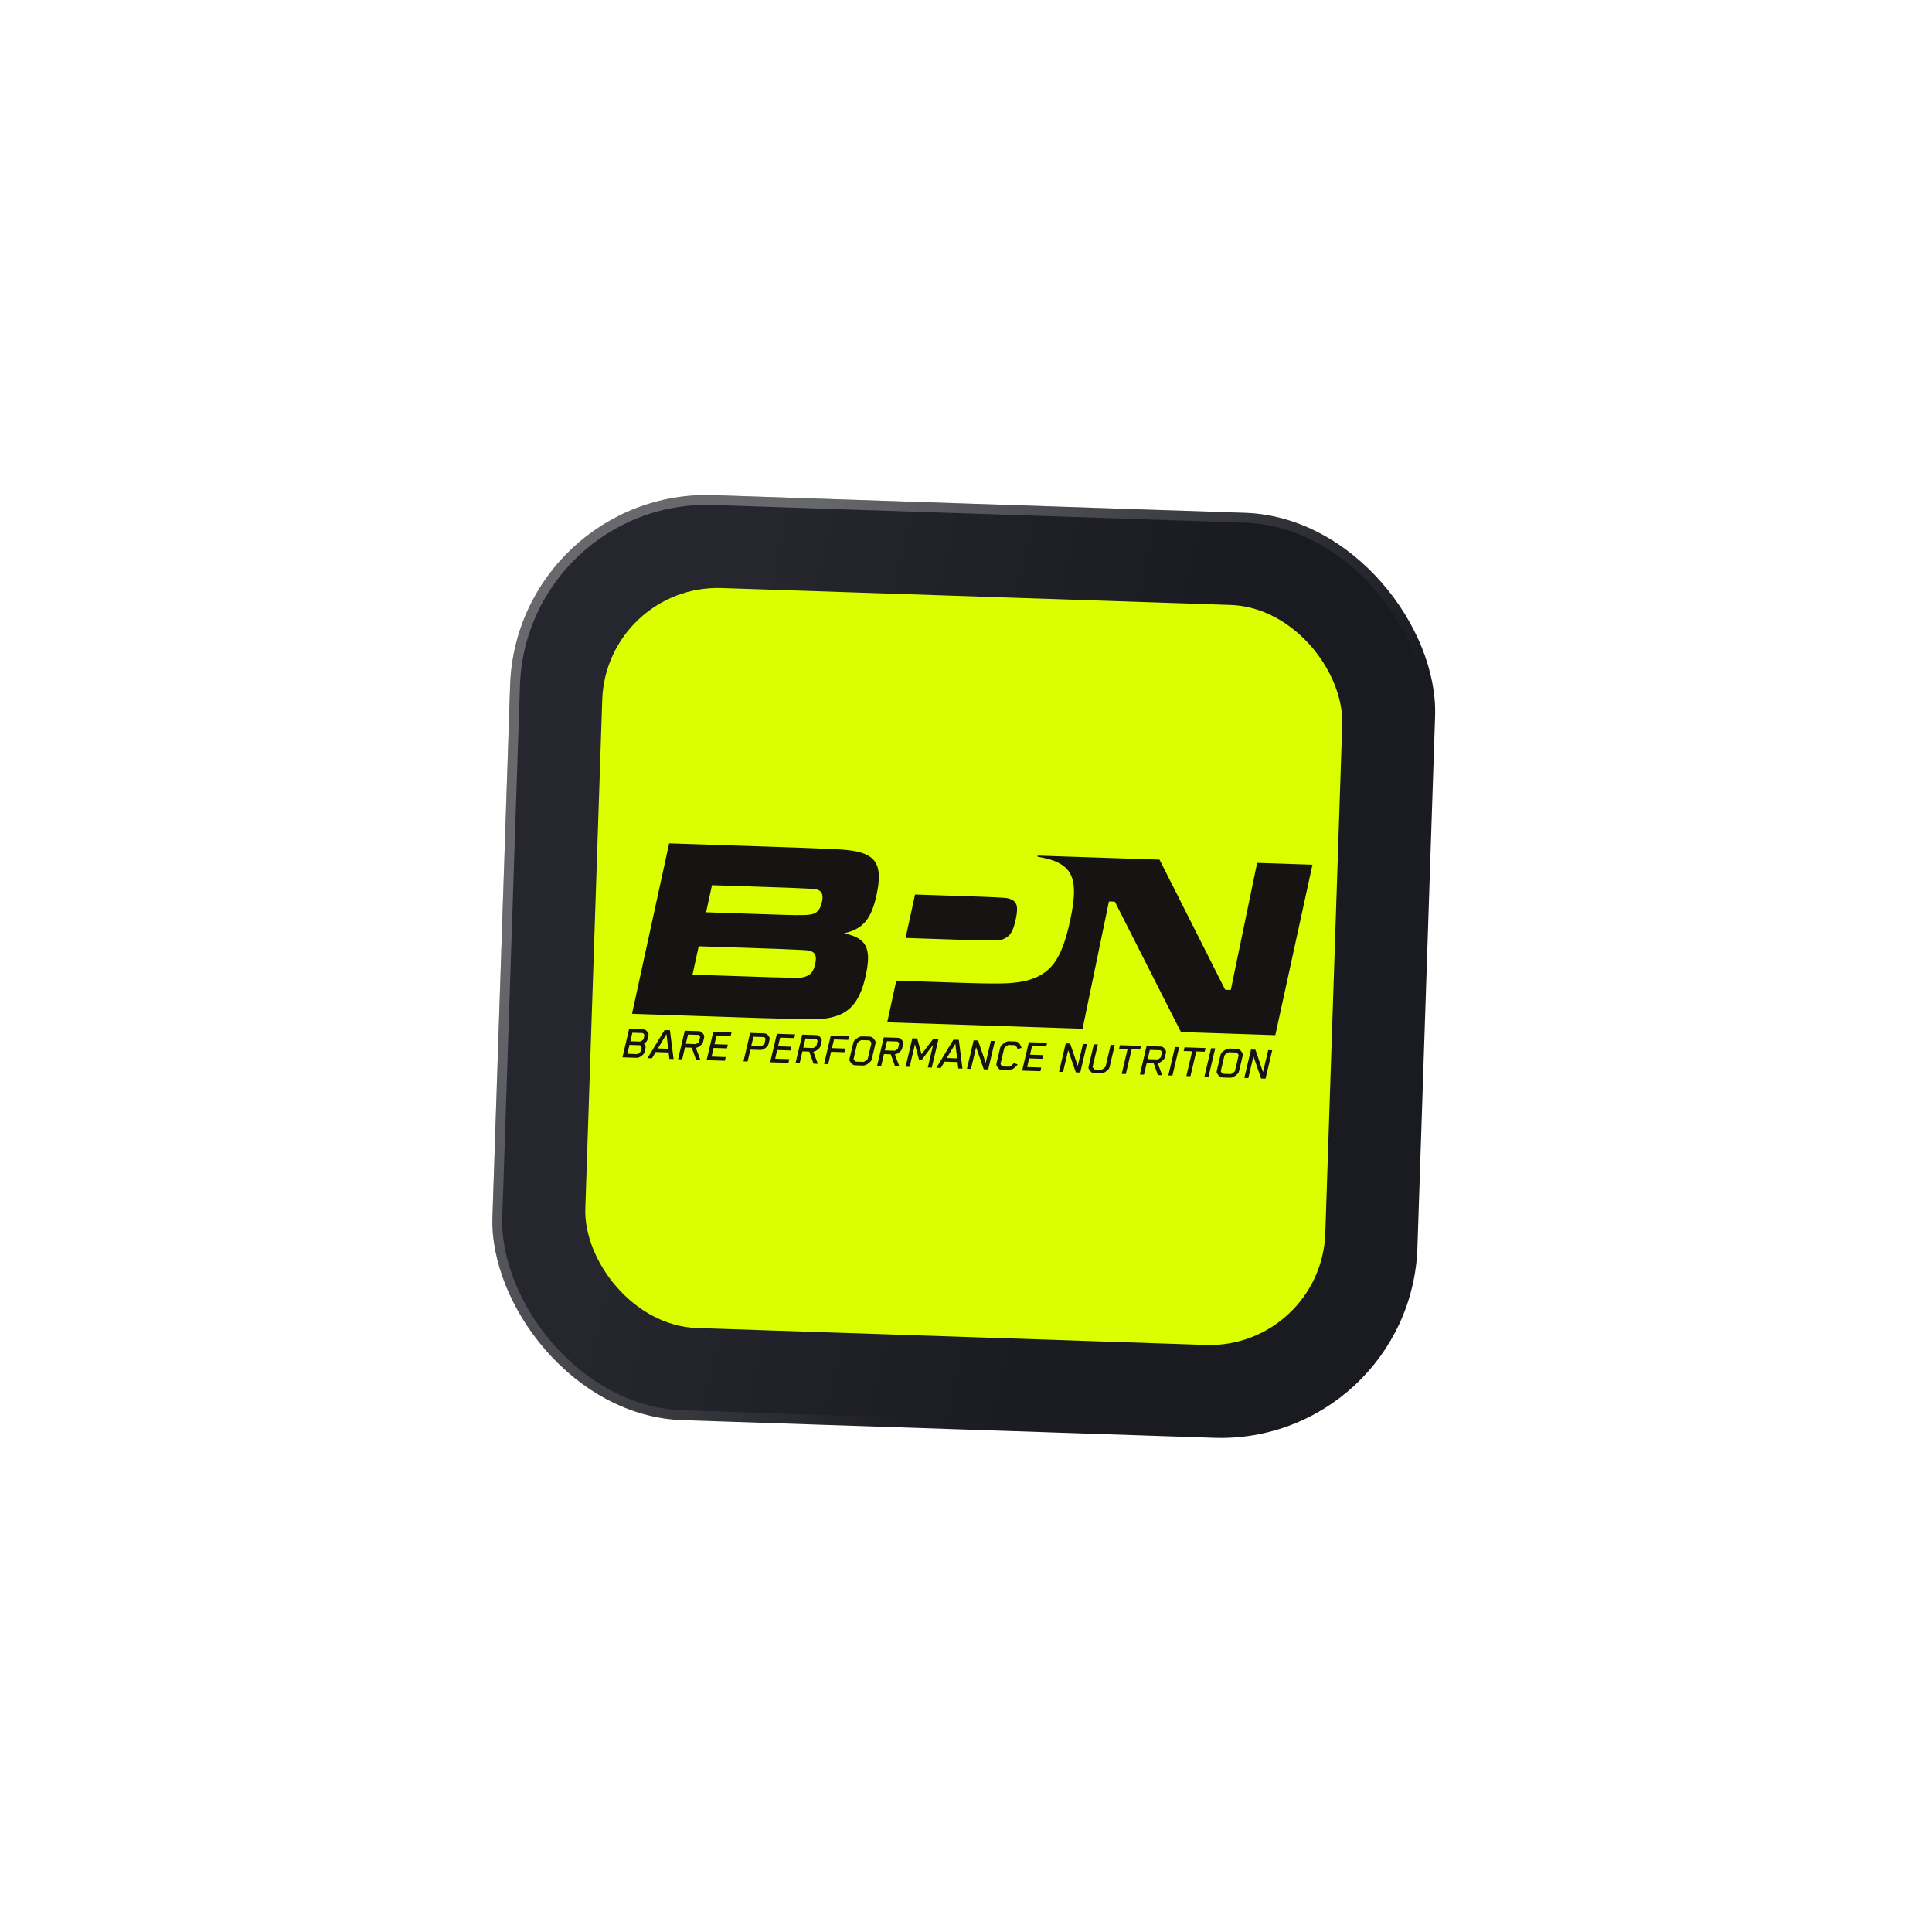
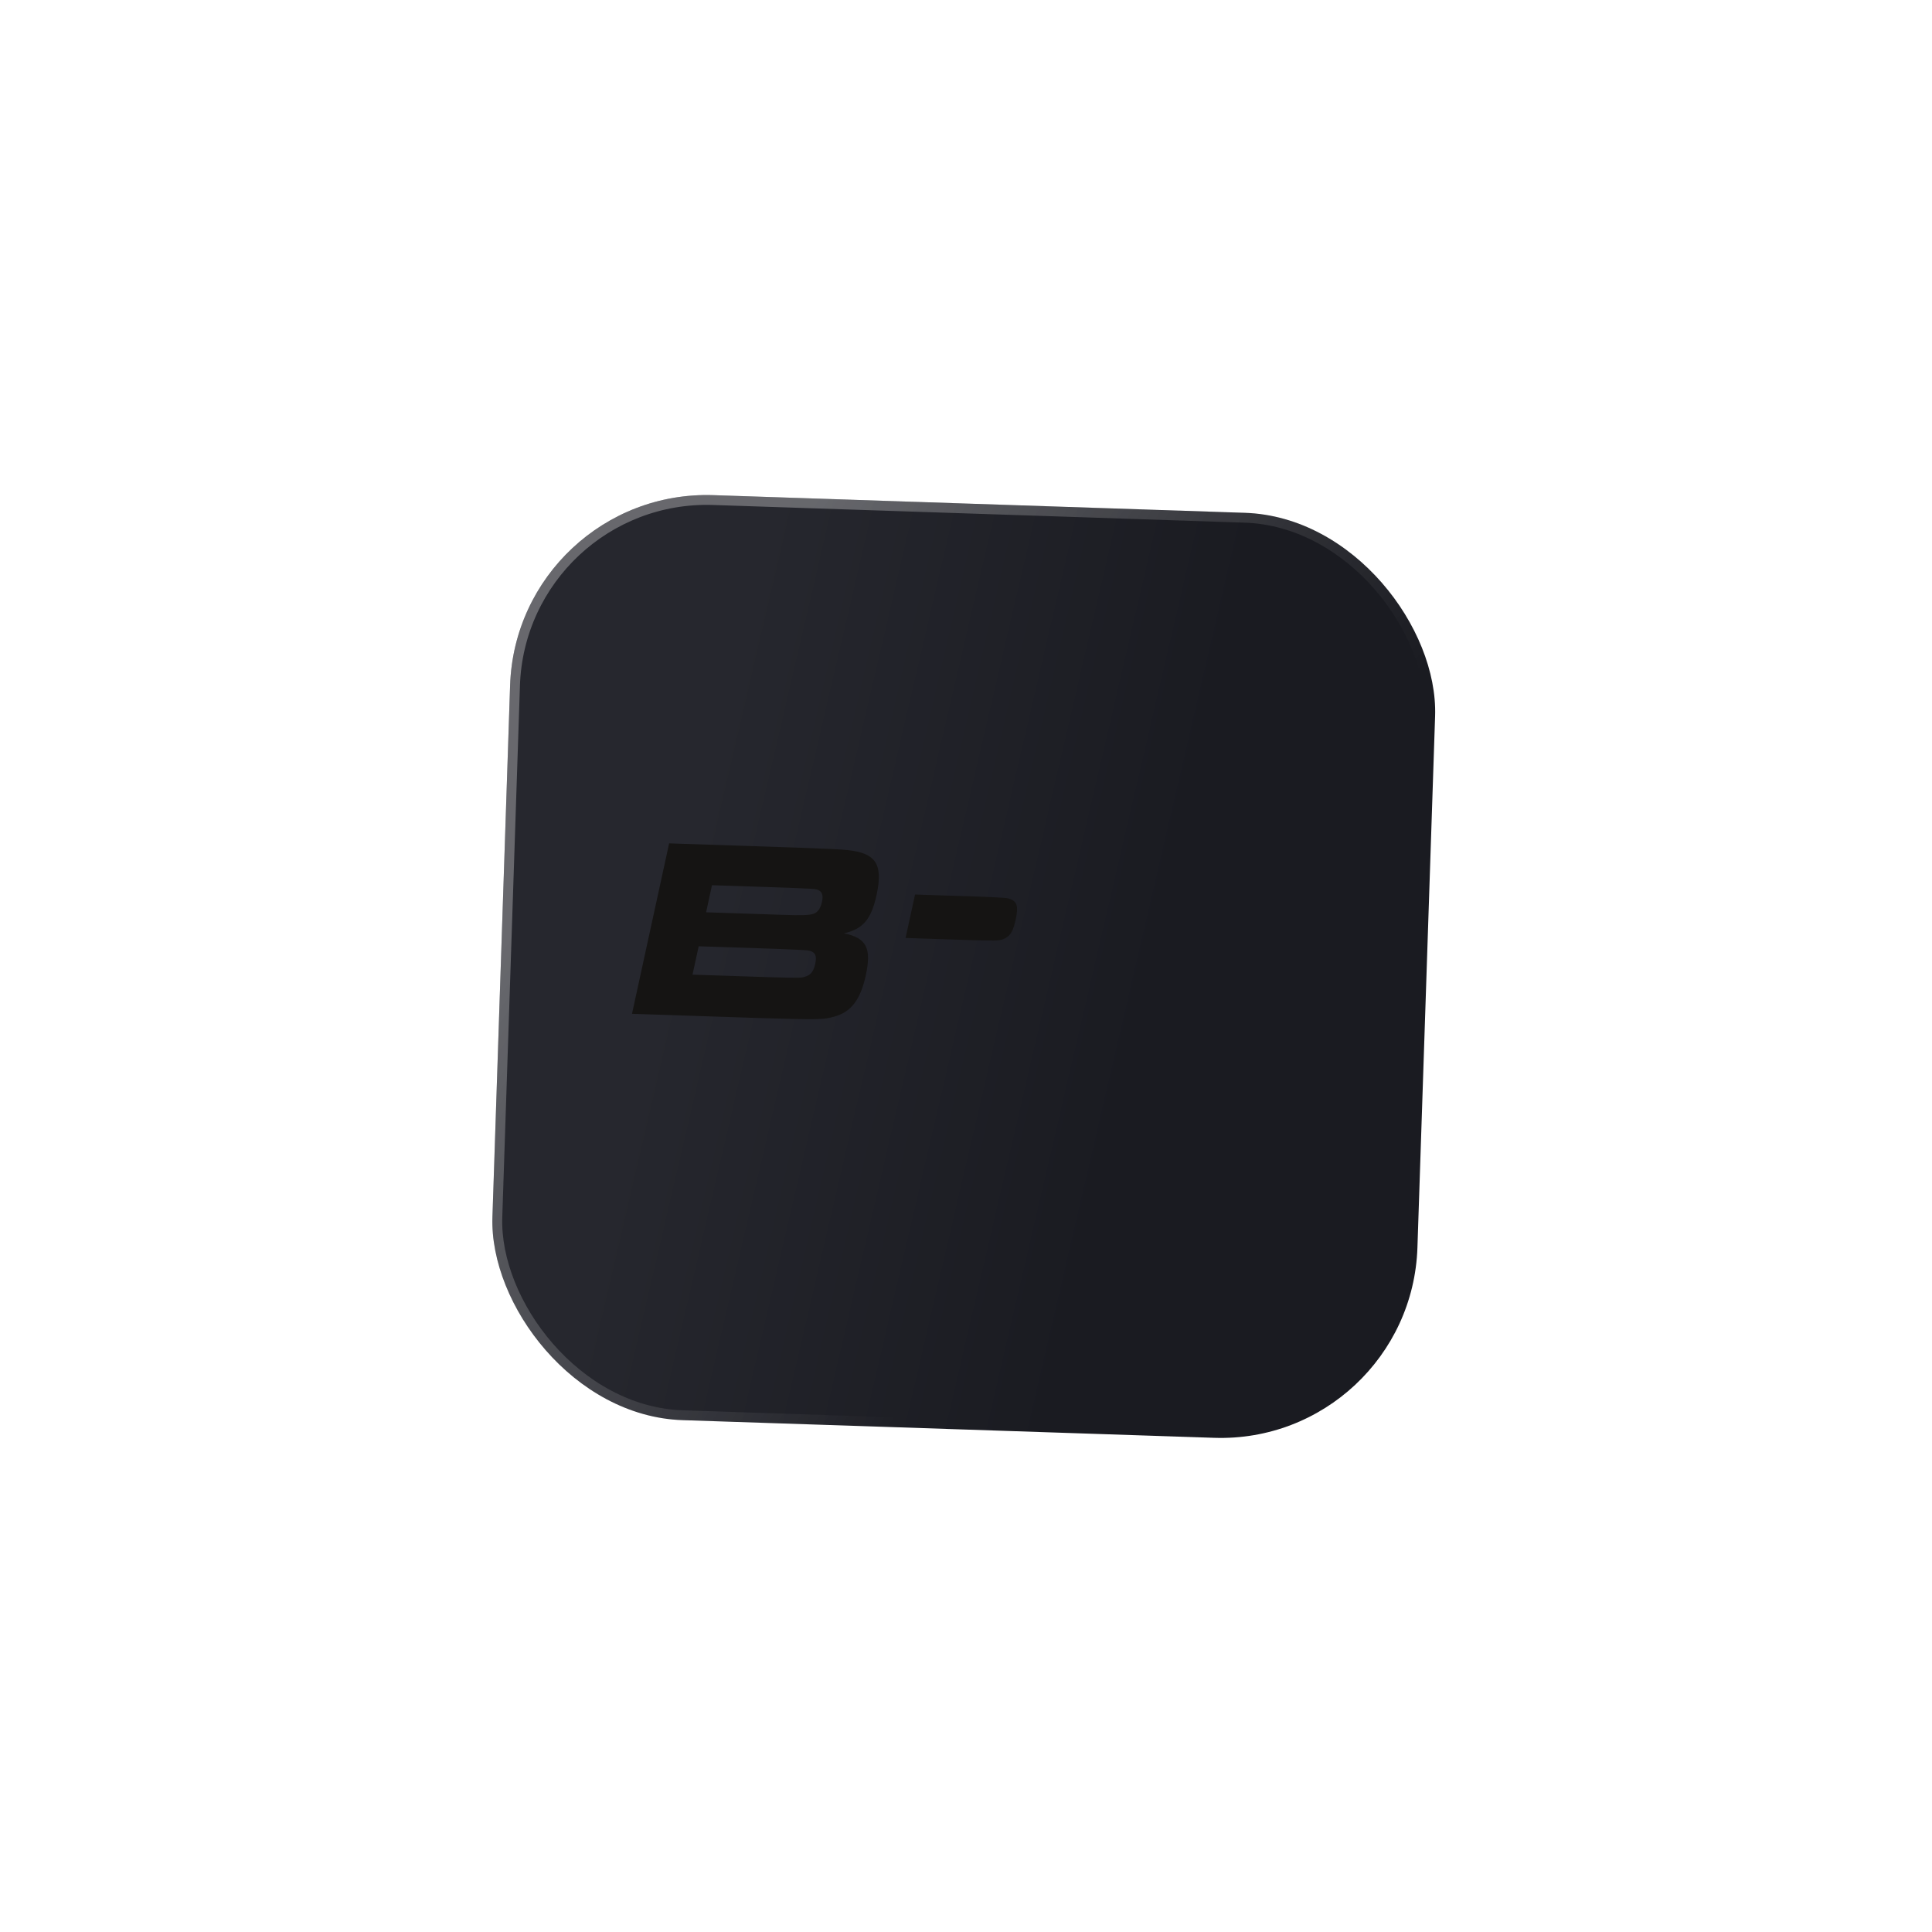
<svg xmlns="http://www.w3.org/2000/svg" width="167" height="167" viewBox="0 0 167 167" fill="none">
  <g filter="url(#filter0_d_3718_16090)">
    <rect x="44.658" y="34" width="80" height="80" rx="17.014" transform="rotate(1.904 44.658 34)" fill="url(#paint0_linear_3718_16090)" />
    <rect x="45.069" y="34.439" width="79.149" height="79.149" rx="16.588" transform="rotate(1.904 45.069 34.439)" stroke="url(#paint1_linear_3718_16090)" stroke-width="0.851" />
-     <rect x="52.388" y="42.262" width="64" height="64" rx="10" transform="rotate(1.904 52.388 42.262)" fill="#DCFF00" />
    <g clip-path="url(#clip0_3718_16090)">
      <path d="M86.858 72.881C87.355 72.63 87.58 72.238 87.802 71.221C88.032 70.161 87.921 69.713 87.363 69.494C87.064 69.373 87.017 69.371 84.966 69.281L79.096 69.086L78.278 72.841L84.147 73.036C86.325 73.086 86.417 73.089 86.858 72.881ZM71.05 69.731C70.935 70.262 70.692 70.632 70.316 70.753C69.987 70.875 69.307 70.897 67.643 70.842L61.034 70.623L61.543 68.281L68.153 68.501C70.274 68.593 70.344 68.595 70.588 68.648C71.05 68.775 71.185 69.113 71.05 69.731ZM70.469 75.074C70.334 75.692 70.1 76.018 69.673 76.16C69.293 76.303 69.293 76.303 66.492 76.232L59.86 76.012L60.394 73.56L67.026 73.78C69.748 73.893 69.748 73.893 69.97 73.945C70.477 74.073 70.618 74.389 70.469 75.074ZM75.767 69.132C76.349 66.459 75.719 65.503 73.239 65.243C72.555 65.176 72.555 65.176 68.909 65.033L57.839 64.665L54.629 79.398L65.722 79.766C70.903 79.916 71.162 79.902 72.103 79.644C73.563 79.248 74.377 78.184 74.834 76.087C75.348 73.723 74.912 72.841 72.951 72.442C74.591 72.074 75.31 71.23 75.767 69.132Z" fill="#151413" />
-       <path d="M108.664 66.352L106.388 77.334L105.903 77.318L100.229 66.072L89.69 65.723L89.687 65.826C89.763 65.838 89.841 65.85 89.923 65.864C90.799 66.024 91.446 66.26 91.914 66.612C92.136 66.78 92.322 66.972 92.461 67.202C92.487 67.246 92.512 67.291 92.536 67.338C92.558 67.381 92.582 67.424 92.601 67.47L92.607 67.485C92.616 67.506 92.623 67.53 92.631 67.552C92.656 67.617 92.679 67.684 92.7 67.753C92.717 67.813 92.733 67.874 92.746 67.936C92.763 68.015 92.778 68.096 92.791 68.18L92.795 68.21C92.802 68.263 92.808 68.319 92.813 68.374L92.813 68.379C92.822 68.477 92.828 68.574 92.831 68.672C92.833 68.735 92.834 68.8 92.833 68.866C92.832 68.97 92.829 69.077 92.823 69.188C92.819 69.254 92.816 69.321 92.81 69.39L92.808 69.421C92.798 69.534 92.785 69.653 92.771 69.774C92.762 69.85 92.754 69.924 92.743 70.003C92.723 70.145 92.699 70.295 92.672 70.447C92.663 70.5 92.655 70.553 92.646 70.606L92.627 70.71C92.552 71.117 92.465 71.521 92.367 71.923C92.352 71.985 92.336 72.043 92.321 72.104C92.294 72.212 92.266 72.32 92.237 72.428C92.215 72.507 92.193 72.584 92.171 72.66C92.153 72.724 92.134 72.788 92.115 72.85C92.09 72.932 92.065 73.013 92.038 73.094C92.021 73.147 92.004 73.199 91.986 73.251C91.957 73.335 91.928 73.416 91.898 73.496C91.883 73.538 91.867 73.579 91.852 73.62C91.807 73.735 91.76 73.848 91.71 73.961C91.664 74.067 91.615 74.172 91.562 74.276C91.52 74.359 91.477 74.44 91.433 74.518C91.424 74.534 91.415 74.549 91.407 74.564C91.359 74.646 91.31 74.726 91.26 74.803C91.255 74.812 91.249 74.819 91.244 74.828C91.189 74.909 91.133 74.988 91.076 75.063L91.073 75.067C90.706 75.546 90.272 75.895 89.745 76.155L89.745 76.158C89.47 76.292 89.183 76.402 88.889 76.487C88.75 76.523 88.612 76.557 88.47 76.587C88.399 76.601 88.327 76.615 88.254 76.628C87.927 76.685 87.597 76.723 87.266 76.743C87.171 76.749 87.073 76.755 86.97 76.759C86.747 76.769 86.523 76.775 86.299 76.777C85.567 76.786 84.638 76.768 83.39 76.727L77.474 76.53L76.714 80.018L76.689 80.131L93.576 80.691L95.856 69.687L96.365 69.704L102.08 80.973L110.238 81.244L113.448 66.511L108.664 66.352ZM55.698 81.27C55.703 81.249 55.704 81.233 55.699 81.228C55.68 81.17 55.606 81.064 55.537 81.062L54.662 81.033L54.487 81.771L55.32 81.798C55.397 81.801 55.569 81.662 55.613 81.606C55.623 81.592 55.629 81.577 55.632 81.561L55.698 81.27L55.698 81.27ZM55.453 82.319C55.458 82.298 55.454 82.281 55.454 82.278C55.434 82.227 55.364 82.142 55.33 82.12C55.326 82.116 55.309 82.116 55.288 82.115L54.413 82.086L54.233 82.852L55.061 82.88C55.142 82.882 55.306 82.743 55.354 82.687C55.359 82.683 55.368 82.667 55.373 82.646L55.453 82.319ZM55.596 82.914C55.551 82.962 55.389 83.085 55.319 83.123C55.225 83.175 55.119 83.201 55.011 83.2L53.802 83.16L54.381 80.701L55.591 80.742C55.694 80.745 55.791 80.786 55.858 80.841C55.908 80.884 56.011 81.012 56.035 81.062C56.068 81.133 56.065 81.22 56.045 81.302L55.974 81.601C55.929 81.793 55.815 81.876 55.662 81.966C55.761 82.085 55.84 82.166 55.8 82.347L55.72 82.687C55.698 82.772 55.656 82.85 55.596 82.914ZM57.609 81.155L56.868 82.39L57.76 82.42L57.609 81.155ZM57.86 83.294L57.797 82.739L56.681 82.702L56.354 83.244L55.968 83.231L57.444 80.803L57.908 80.818L58.224 83.306L57.86 83.294ZM60.511 81.429C60.516 81.413 60.517 81.396 60.513 81.38C60.497 81.334 60.428 81.228 60.368 81.222L59.471 81.192L59.282 81.987L60.105 82.015C60.183 82.017 60.362 81.895 60.407 81.839C60.416 81.825 60.422 81.81 60.426 81.794L60.511 81.429ZM60.168 83.371L59.794 82.326L59.207 82.307L58.967 83.331L58.611 83.319L59.19 80.861L60.4 80.901C60.499 80.904 60.605 80.941 60.667 80.997C60.718 81.04 60.821 81.171 60.844 81.222C60.873 81.284 60.882 81.375 60.862 81.457L60.773 81.826C60.752 81.912 60.708 81.99 60.645 82.053C60.601 82.101 60.438 82.224 60.368 82.263C60.306 82.298 60.206 82.336 60.146 82.33L60.541 83.383L60.168 83.371L60.168 83.371ZM61.078 83.401L61.657 80.943L63.236 80.995L63.161 81.315L61.938 81.274L61.759 82.024L62.913 82.062L62.838 82.382L61.684 82.344L61.509 83.094L62.731 83.134L62.656 83.454L61.078 83.401ZM66.166 81.604C66.171 81.584 66.172 81.563 66.172 81.559C66.173 81.522 66.074 81.411 66.031 81.41L65.126 81.38L64.936 82.175L65.751 82.202C65.828 82.205 66.009 82.066 66.062 82.018C66.074 82.006 66.082 81.99 66.085 81.973L66.166 81.604ZM66.299 82.241C66.255 82.289 66.088 82.411 66.017 82.45C65.924 82.5 65.82 82.525 65.715 82.522L64.861 82.494L64.621 83.519L64.265 83.507L64.844 81.049L66.054 81.089C66.153 81.092 66.259 81.129 66.322 81.184C66.372 81.227 66.475 81.359 66.499 81.409C66.527 81.48 66.536 81.563 66.517 81.645L66.427 82.014C66.406 82.1 66.362 82.178 66.299 82.241ZM66.573 83.584L67.152 81.125L68.731 81.178L68.656 81.497L67.433 81.457L67.254 82.206L68.408 82.244L68.333 82.564L67.179 82.526L67.004 83.276L68.227 83.316L68.151 83.636L66.573 83.584ZM70.666 81.766C70.671 81.75 70.671 81.733 70.667 81.716C70.652 81.671 70.582 81.565 70.522 81.559L69.626 81.529L69.436 82.324L70.26 82.352C70.337 82.354 70.517 82.232 70.562 82.175C70.571 82.162 70.577 82.147 70.581 82.131L70.666 81.766ZM70.322 83.708L69.949 82.663L69.361 82.643L69.121 83.668L68.765 83.656L69.345 81.198L70.554 81.238C70.653 81.241 70.759 81.278 70.822 81.334C70.872 81.376 70.975 81.508 70.999 81.558C71.027 81.621 71.037 81.712 71.017 81.794L70.927 82.163C70.906 82.249 70.862 82.327 70.8 82.39C70.755 82.438 70.592 82.561 70.522 82.6C70.46 82.635 70.361 82.673 70.301 82.667L70.695 83.72L70.322 83.708ZM72.092 81.611L71.913 82.361L73.067 82.399L72.992 82.719L71.838 82.681L71.588 83.75L71.232 83.738L71.811 81.28L73.385 81.332L73.31 81.652L72.092 81.611ZM75.324 81.941C75.329 81.925 75.325 81.908 75.321 81.9C75.281 81.82 75.206 81.727 75.156 81.7C75.144 81.694 75.13 81.691 75.117 81.691L74.478 81.67C74.465 81.669 74.452 81.671 74.439 81.676C74.361 81.707 74.119 81.872 74.1 81.942L73.785 83.282C73.77 83.344 73.899 83.475 73.953 83.514C73.966 83.523 73.978 83.528 73.996 83.528L74.635 83.55C74.65 83.549 74.665 83.546 74.678 83.539C74.752 83.508 74.993 83.351 75.009 83.281L75.324 81.941ZM75.237 83.532C75.17 83.605 74.959 83.763 74.862 83.809C74.784 83.844 74.68 83.873 74.598 83.87L73.921 83.848C73.839 83.845 73.75 83.809 73.691 83.77C73.616 83.719 73.48 83.548 73.444 83.473C73.416 83.406 73.419 83.323 73.438 83.254L73.757 81.906C73.773 81.836 73.805 81.754 73.868 81.691C73.934 81.619 74.15 81.456 74.251 81.41C74.329 81.376 74.429 81.346 74.51 81.349L75.188 81.371C75.269 81.374 75.363 81.41 75.422 81.449C75.493 81.501 75.625 81.678 75.661 81.75C75.693 81.817 75.69 81.896 75.675 81.97L75.355 83.317C75.336 83.391 75.303 83.469 75.237 83.532ZM77.714 82C77.719 81.984 77.72 81.967 77.716 81.95C77.7 81.904 77.63 81.799 77.571 81.793L76.674 81.763L76.484 82.558L77.308 82.585C77.385 82.588 77.565 82.466 77.61 82.409C77.619 82.397 77.624 82.381 77.629 82.365L77.714 82ZM77.37 83.942L76.997 82.897L76.409 82.877L76.169 83.902L75.814 83.89L76.393 81.432L77.603 81.472C77.701 81.475 77.808 81.512 77.87 81.567C77.92 81.61 78.023 81.742 78.047 81.792C78.075 81.855 78.085 81.946 78.065 82.028L77.976 82.397C77.955 82.483 77.91 82.561 77.848 82.624C77.803 82.672 77.641 82.795 77.571 82.833C77.509 82.868 77.409 82.907 77.349 82.9L77.743 83.954L77.37 83.942ZM80.198 84.035L80.658 82.081L79.674 83.378L79.442 83.371L79.088 82.029L78.627 83.983L78.28 83.972L78.86 81.514L79.284 81.528L79.656 82.89L80.662 81.573L81.12 81.589L80.541 84.047L80.198 84.035ZM82.58 81.984L81.839 83.219L82.732 83.248L82.58 81.984ZM82.832 84.123L82.768 83.568L81.653 83.531L81.326 84.073L80.94 84.06L82.416 81.631L82.879 81.647L83.196 84.135L82.832 84.123ZM85.037 84.196L84.375 82.283L83.93 84.159L83.582 84.148L84.162 81.689L84.544 81.702L85.201 83.636L85.651 81.739L85.998 81.75L85.419 84.209L85.037 84.196ZM87.793 83.974C87.633 84.117 87.413 84.296 87.19 84.288L86.623 84.269C86.542 84.267 86.449 84.231 86.39 84.191C86.314 84.139 86.183 83.97 86.146 83.894C86.119 83.824 86.116 83.747 86.136 83.675L86.456 82.323C86.473 82.243 86.513 82.17 86.571 82.112C86.637 82.044 86.849 81.877 86.949 81.832C87.028 81.797 87.127 81.767 87.209 81.77L87.779 81.789C88.002 81.796 88.142 81.982 88.223 82.138C88.248 82.18 88.271 82.243 88.297 82.351L87.951 82.43C87.93 82.305 87.827 82.174 87.743 82.114C87.743 82.114 87.734 82.109 87.709 82.109L87.181 82.091C87.164 82.09 87.16 82.09 87.151 82.094C87.081 82.121 86.888 82.259 86.816 82.339C86.803 82.351 86.787 82.441 86.782 82.461L86.487 83.711C86.472 83.777 86.601 83.913 86.656 83.944C86.664 83.949 86.668 83.949 86.686 83.949L87.226 83.967C87.252 83.968 87.26 83.964 87.26 83.964C87.365 83.918 87.545 83.788 87.622 83.662L87.963 83.764C87.917 83.838 87.854 83.918 87.793 83.974ZM88.353 84.306L88.933 81.848L90.511 81.9L90.436 82.22L89.213 82.179L89.034 82.929L90.188 82.967L90.113 83.287L88.959 83.249L88.784 83.998L90.007 84.039L89.931 84.358L88.353 84.306ZM92.994 84.46L92.333 82.547L91.888 84.423L91.54 84.412L92.12 81.954L92.502 81.966L93.159 83.9L93.608 82.003L93.956 82.014L93.376 84.473L92.994 84.46ZM95.794 84.215C95.728 84.286 95.516 84.445 95.42 84.491C95.342 84.526 95.242 84.555 95.161 84.552L94.585 84.533C94.504 84.531 94.411 84.495 94.352 84.456C94.276 84.404 94.145 84.234 94.109 84.159C94.081 84.09 94.078 84.014 94.099 83.944L94.548 82.034L94.9 82.046L94.445 83.971C94.43 84.033 94.572 84.178 94.631 84.209C94.635 84.209 94.643 84.213 94.661 84.214L95.188 84.231C95.206 84.232 95.215 84.228 95.218 84.228C95.288 84.202 95.547 84.016 95.562 83.959L96.007 82.083L96.358 82.094L95.908 84.004C95.889 84.077 95.861 84.15 95.794 84.215ZM97.819 82.465L97.315 84.603L96.959 84.591L97.463 82.453L96.73 82.428L96.805 82.109L98.624 82.169L98.549 82.489L97.819 82.465ZM100.43 82.754C100.434 82.737 100.435 82.72 100.431 82.704C100.415 82.658 100.346 82.552 100.286 82.546L99.39 82.517L99.2 83.312L100.024 83.339C100.101 83.342 100.281 83.219 100.326 83.163C100.335 83.151 100.34 83.134 100.345 83.118L100.43 82.754ZM100.086 84.695L99.713 83.65L99.125 83.631L98.885 84.655L98.529 84.644L99.109 82.185L100.318 82.225C100.416 82.229 100.523 82.265 100.585 82.321C100.636 82.364 100.739 82.495 100.763 82.546C100.791 82.609 100.801 82.699 100.781 82.781L100.691 83.15C100.67 83.236 100.626 83.315 100.563 83.377C100.519 83.425 100.356 83.548 100.286 83.587C100.224 83.622 100.125 83.66 100.065 83.654L100.459 84.708L100.086 84.695ZM100.987 84.725L101.566 82.267L101.923 82.279L101.343 84.737L100.987 84.725ZM103.405 82.65L102.9 84.789L102.544 84.777L103.049 82.638L102.315 82.614L102.39 82.294L104.209 82.355L104.134 82.674L103.405 82.65ZM104.106 84.829L104.685 82.37L105.042 82.382L104.462 84.841L104.106 84.829ZM107.066 82.994C107.07 82.978 107.067 82.961 107.063 82.953C107.022 82.873 106.948 82.78 106.897 82.753C106.885 82.747 106.872 82.744 106.859 82.744L106.22 82.723C106.207 82.722 106.193 82.724 106.181 82.729C106.103 82.76 105.861 82.925 105.841 82.995L105.527 84.335C105.512 84.397 105.64 84.528 105.695 84.567C105.707 84.576 105.722 84.581 105.737 84.581L106.376 84.603C106.394 84.603 106.411 84.596 106.42 84.592C106.494 84.561 106.735 84.404 106.75 84.334L107.066 82.994ZM106.979 84.585C106.911 84.657 106.7 84.816 106.604 84.862C106.526 84.897 106.422 84.926 106.34 84.923L105.662 84.901C105.581 84.898 105.492 84.862 105.433 84.823C105.357 84.772 105.222 84.601 105.185 84.526C105.157 84.459 105.16 84.376 105.18 84.307L105.499 82.959C105.515 82.889 105.547 82.808 105.61 82.744C105.676 82.672 105.892 82.509 105.993 82.463C106.071 82.428 106.17 82.399 106.252 82.401L106.93 82.424C107.011 82.427 107.104 82.463 107.163 82.502C107.235 82.554 107.366 82.731 107.403 82.803C107.435 82.87 107.432 82.949 107.417 83.023L107.097 84.37C107.078 84.444 107.045 84.522 106.979 84.585ZM109.009 84.991L108.347 83.078L107.902 84.955L107.555 84.943L108.135 82.485L108.516 82.497L109.174 84.431L109.623 82.534L109.971 82.546L109.391 85.004L109.009 84.991Z" fill="#151413" />
    </g>
  </g>
  <defs>
    <filter id="filter0_d_3718_16090" x="-0.353" y="-0.118" width="167.32" height="167.32" filterUnits="userSpaceOnUse" color-interpolation-filters="sRGB">
      <feFlood flood-opacity="0" result="BackgroundImageFix" />
      <feColorMatrix in="SourceAlpha" type="matrix" values="0 0 0 0 0 0 0 0 0 0 0 0 0 0 0 0 0 0 127 0" result="hardAlpha" />
      <feOffset dy="8.235" />
      <feGaussianBlur stdDeviation="21.177" />
      <feComposite in2="hardAlpha" operator="out" />
      <feColorMatrix type="matrix" values="0 0 0 0 0.046 0 0 0 0 0.046 0 0 0 0 0.06 0 0 0 1 0" />
      <feBlend mode="normal" in2="BackgroundImageFix" result="effect1_dropShadow_3718_16090" />
      <feBlend mode="normal" in="SourceGraphic" in2="effect1_dropShadow_3718_16090" result="shape" />
    </filter>
    <linearGradient id="paint0_linear_3718_16090" x1="69.315" y1="21.323" x2="109.992" y2="29.395" gradientUnits="userSpaceOnUse">
      <stop stop-color="#26272E" />
      <stop offset="1" stop-color="#1A1B21" />
    </linearGradient>
    <linearGradient id="paint1_linear_3718_16090" x1="70.895" y1="34" x2="113.72" y2="61.948" gradientUnits="userSpaceOnUse">
      <stop stop-color="white" stop-opacity="0.3" />
      <stop offset="1" stop-color="white" stop-opacity="0" />
    </linearGradient>
    <clipPath id="clip0_3718_16090">
      <rect width="59.406" height="18.852" fill="white" transform="translate(54.243 64.44) rotate(1.9)" />
    </clipPath>
  </defs>
</svg>